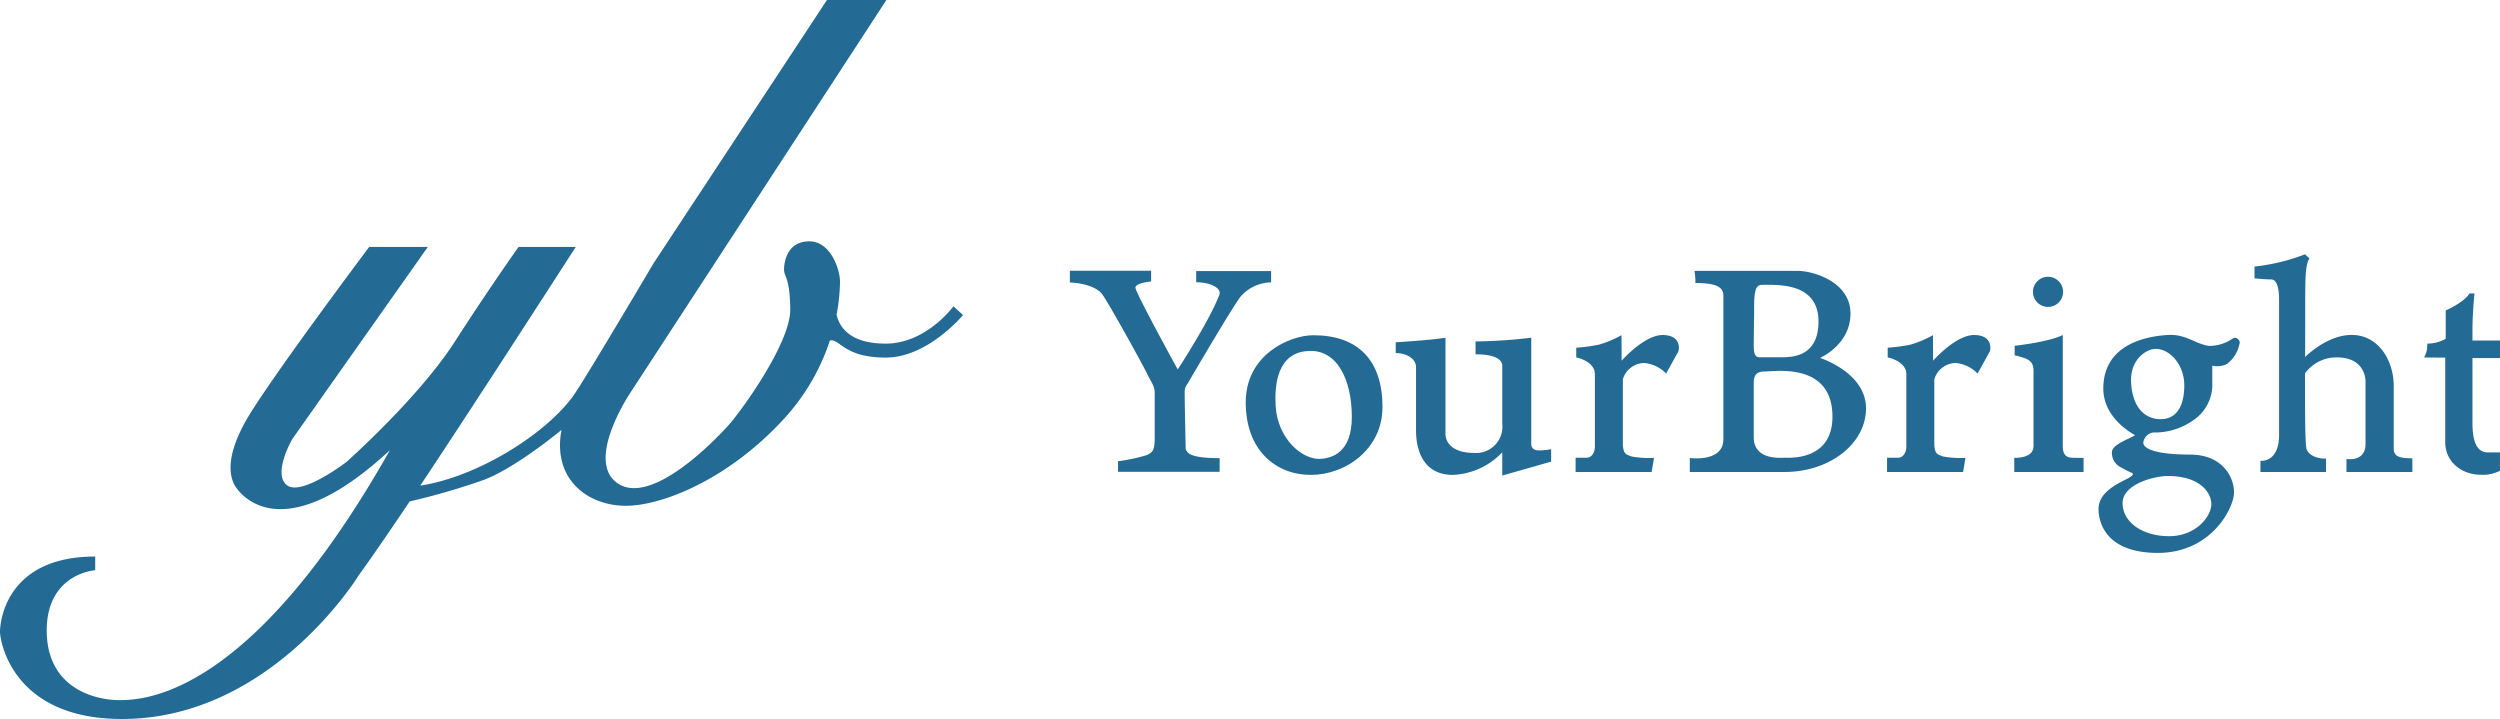
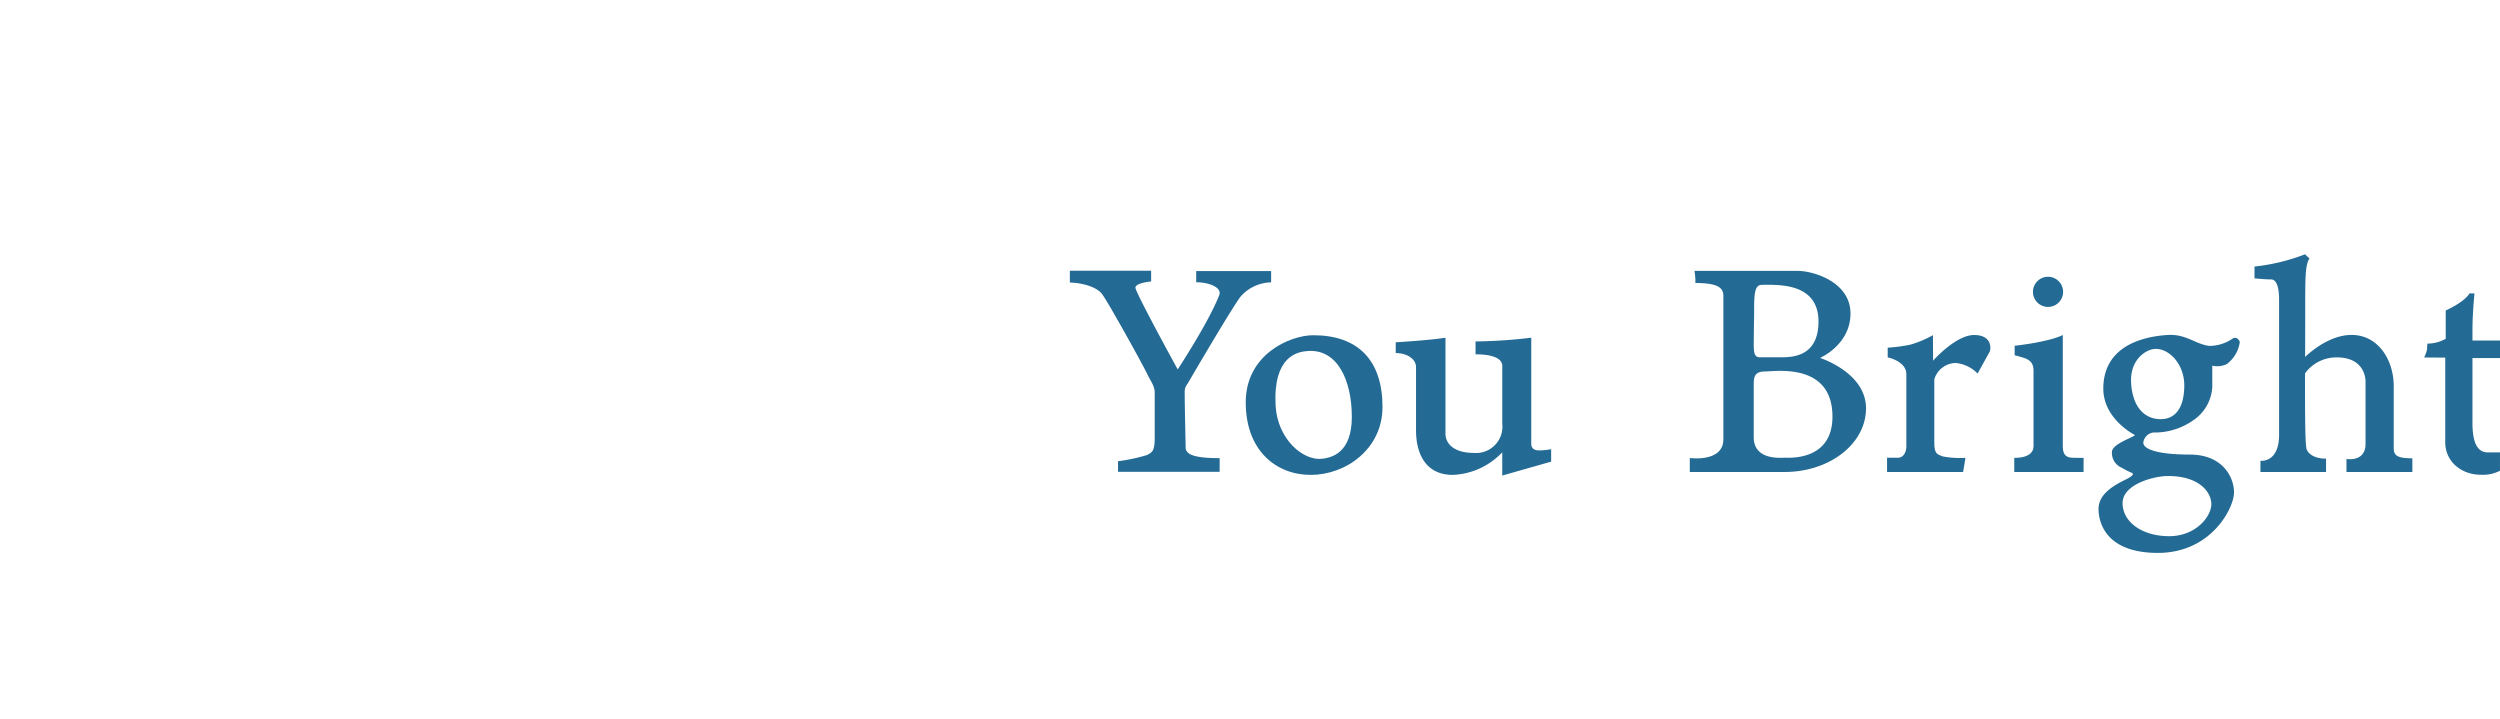
<svg xmlns="http://www.w3.org/2000/svg" width="345.54" height="99.376" viewBox="0 0 345.54 99.376">
  <defs>
    <clipPath id="clip-path">
      <rect id="長方形_1171" data-name="長方形 1171" width="345.54" height="99.376" fill="none" />
    </clipPath>
  </defs>
  <g id="グループ_1648" data-name="グループ 1648" transform="translate(0 0)">
    <g id="グループ_1647" data-name="グループ 1647" transform="translate(0 0)" clip-path="url(#clip-path)">
-       <path id="パス_118989" data-name="パス 118989" d="M131.78,42.337s-3.739,5.157-9.364,5.157c-4.989,0-6.41-2.318-6.787-4.013a25.943,25.943,0,0,0,.472-4.538c.027-1.548-1.232-5.584-4.24-5.584s-3.464,2.721-3.494,3.839.8.944.858,5.555-6.672,13.92-8.477,15.954S90.121,69.932,85.424,66.839s1.748-12.631,1.748-12.631L122.516,0H114.3L90.321,36.408S80.8,52.533,79.238,54.709c-3.854,5.34-13.3,11.222-21.155,12.413,6.106-9.17,13.737-20.967,21.5-32.991H71.675s-3.865,5.413-8.848,13.147S47.875,63.861,47.875,63.861,41.6,68.673,39.628,67.04s.773-6.357.773-6.357L59.132,34.132H51.027S36.706,53.208,33.869,58.362s-1.958,7.566-1.545,8.5,6.1,9.712,21.565-4.638C34.73,96.168,20.035,96.769,16.514,96.769S6.46,95.051,6.46,87.146s6.7-8.332,6.7-8.332v-1.89C.7,76.923,0,86.117,0,87.32S1.648,99.376,16.857,99.376c20.622,0,32.737-19.876,32.737-19.876,1.875-2.592,4.272-6.083,7.029-10.193a95.3,95.3,0,0,0,10.27-2.984c4.5-1.716,10.712-6.9,10.712-6.9-1.288,6.961,3.78,10.485,8.881,10.485s14.232-3.694,21.851-12A29.55,29.55,0,0,0,114.7,47.07h0c1.356-.336,1.866,2.356,7.71,2.356s10.7-5.885,10.7-5.885Z" transform="translate(0 -0.001)" fill="#236a94" />
      <path id="パス_118990" data-name="パス 118990" d="M50.151,12.691H61.385v1.483s-2.17.192-2.17.858,5.844,11.3,5.844,11.3,4.255-6.466,5.735-10.246c.43-1.032-1.309-1.8-3.178-1.8V12.735H77.97V14.3a5.735,5.735,0,0,0-4.264,2.02c-1.474,2.02-7.295,12.009-7.295,12.009a1.7,1.7,0,0,0-.386,1.138c0,2.22.13,6.905.13,7.645,0,.991,1.2,1.483,4.7,1.483v1.89H56.809v-1.46a24.956,24.956,0,0,0,4.019-.861c.643-.363,1.053-.451,1.053-2.382v-6.21c0-.988-.516-1.5-1.073-2.683S55.284,16.73,54.553,15.849s-2.491-1.46-4.4-1.524Z" transform="translate(97.719 24.727)" fill="#236a94" />
      <path id="パス_118991" data-name="パス 118991" d="M67.734,15.715c-3.208,0-9.338,2.633-9.338,9.279s4.181,10.025,8.993,10.025,9.91-3.553,9.91-9.394c0-6.442-3.379-9.91-9.565-9.91m1.259,17.069c-2.636.345-6.245-2.692-6.472-7.418-.33-6.779,3.037-7.374,4.467-7.474,4.125-.286,6.071,4.125,6.071,9.108s-2.76,5.614-4.066,5.785" transform="translate(113.784 30.62)" fill="#236a94" />
      <path id="パス_118992" data-name="パス 118992" d="M72.3,15.831V29.12c0,1.2.973,2.636,3.951,2.636a3.638,3.638,0,0,0,3.9-4.01v-8.02c0-.973-1.2-1.6-3.694-1.6V16.347a71.759,71.759,0,0,0,7.7-.516V30.494c0,.516.286.917,1.088.917a9.863,9.863,0,0,0,1.66-.171v1.719l-6.758,1.925V31.67a9.969,9.969,0,0,1-6.817,3.122c-4.069,0-5.1-3.382-5.1-6.13V19.9c0-1.144-1.262-1.946-2.807-1.946V16.462s4.667-.268,6.873-.631" transform="translate(127.488 30.846)" fill="#236a94" />
-       <path id="パス_118993" data-name="パス 118993" d="M80.2,15.726a14.834,14.834,0,0,1-3.1,1.306,22.745,22.745,0,0,1-3.152.425V18.8s2.577.5,2.577,2.323v9.963c0,.831-.4,1.577-1.174,1.577H73.859v1.975H84.37l.327-1.955a13.11,13.11,0,0,1-3.131-.195c-.66-.286-1.176-.227-1.176-1.919V21.832a3.141,3.141,0,0,1,2.951-2.261,4.832,4.832,0,0,1,3.034,1.462s1.4-2.553,1.633-2.954.43-2.374-2.12-2.374-5.664,3.547-5.664,3.547Z" transform="translate(143.914 30.6)" fill="#236a94" />
      <path id="パス_118994" data-name="パス 118994" d="M94.8,15.726a14.834,14.834,0,0,1-3.1,1.306,22.745,22.745,0,0,1-3.152.425V18.8s2.577.5,2.577,2.323v9.963c0,.831-.4,1.577-1.174,1.577H88.459v1.975H98.97l.327-1.955a13.11,13.11,0,0,1-3.131-.195c-.66-.286-1.176-.227-1.176-1.919V21.832a3.141,3.141,0,0,1,2.951-2.261,4.832,4.832,0,0,1,3.034,1.462s1.4-2.553,1.633-2.954.43-2.374-2.12-2.374-5.664,3.547-5.664,3.547Z" transform="translate(172.362 30.6)" fill="#236a94" />
      <path id="パス_118995" data-name="パス 118995" d="M97.213,24.728s4.21-1.8,4.21-6.145S96.31,12.7,94.12,12.7H79.858a8.413,8.413,0,0,1,.127,1.675c3.181,0,3.868.687,3.868,1.8V35.982c0,3.223-4.641,2.58-4.641,2.58v1.931h13.1c6.186,0,11.257-3.865,11.257-8.807s-6.36-6.958-6.36-6.958m-8.082-10.1C91.28,14.632,97,14.243,97,19.7c0,4.768-3.479,4.942-5.113,4.942H88.921c-.731,0-.87-.516-.87-1.763s.053-4.036.053-4.036c0-2.491-.053-4.21,1.026-4.21m3.394,23.886c-.681,0-4.473.43-4.473-2.836v-7.3c0-.988.1-1.781,1.557-1.781s9.323-1.268,9.323,6.251c0,5.977-5.726,5.67-6.407,5.67" transform="translate(154.344 24.741)" fill="#236a94" />
      <path id="パス_118996" data-name="パス 118996" d="M101.126,15.7V30.943c0,.944.13,1.737,1.5,1.737H104v1.958h-9.58V32.679s2.662.153,2.662-1.61V20.658c0-.973-.342-1.53-1.589-1.875L94.474,18.5V17.194s4.8-.531,6.652-1.489" transform="translate(183.984 30.6)" fill="#236a94" />
      <path id="パス_118997" data-name="パス 118997" d="M99.465,15.06a2.083,2.083,0,1,1-2.085-2.085,2.084,2.084,0,0,1,2.085,2.085" transform="translate(185.689 25.281)" fill="#236a94" />
      <path id="パス_118998" data-name="パス 118998" d="M110.983,32.237c-4.555,0-6.422-.77-6.422-1.654a1.593,1.593,0,0,1,1.74-1.395,9.262,9.262,0,0,0,5.113-1.654,5.937,5.937,0,0,0,2.683-4.662V19.951a3.089,3.089,0,0,0,2-.215,4.614,4.614,0,0,0,1.8-3.028c-.044-.3-.472-.837-.988-.5a5.741,5.741,0,0,1-3.267,1.011c-1.914-.271-3.205-1.657-5.67-1.513-3.049.18-8.937,1.3-8.937,7.418,0,4.21,4.322,6.389,4.322,6.389.342.192-2.884,1.088-3.12,2.247a2.215,2.215,0,0,0,1.353,2.3,9.627,9.627,0,0,0,1.4.708s.622.192-.817.9-3.8,1.911-3.8,4.081c0,1.654.817,6.08,8.206,6.08S117.1,39.606,117.1,37.48s-1.569-5.242-6.121-5.242m-8.1-9.86c-.212-3.329,2.149-4.759,3.417-4.747,1.976.021,3.93,2.214,3.93,5.048s-1.053,4.662-3.264,4.662-3.868-1.631-4.084-4.962m5.254,21.138c-3.727,0-6.434-1.955-6.434-4.576s4.361-3.712,6.142-3.736c4.405-.065,6.124,2.211,6.124,3.886s-2.105,4.426-5.832,4.426" transform="translate(191.677 30.591)" fill="#236a94" />
      <path id="パス_118999" data-name="パス 118999" d="M112.663,11.922l.628.584s-.315.227-.472,1.53c-.142,1.168-.13,3.205-.13,6.575,0,7.129-.13,17.355.195,18.257s1.61,1.333,2.683,1.288v1.849H106.5V40.458s2.577.345,2.577-3.609v-18.7c0-1.159-.195-2.757-1.1-2.757s-2.3-.15-2.3-.15V13.609a27.093,27.093,0,0,0,6.976-1.687" transform="translate(205.93 23.229)" fill="#236a94" />
      <path id="パス_119000" data-name="パス 119000" d="M107.926,19.121s3.152-3.42,6.817-3.42,5.814,3.45,5.814,7.085v8.506c0,1,.342,1.462,2.577,1.462v1.89h-9.108v-1.8s2.636.469,2.636-2.07V22.185c0-1.23-.716-3.379-3.954-3.379A5.364,5.364,0,0,0,108.1,21.3Z" transform="translate(210.293 30.592)" fill="#236a94" />
      <path id="パス_119001" data-name="パス 119001" d="M120.594,13.754s-.28,2.754-.28,5.116V31.153c0,1.377-.065,4.576,2.105,4.576h1.7v2.536a5.15,5.15,0,0,1-2.624.557c-2.772,0-4.942-1.869-4.942-4.491v-11.7l-2.919-.021a4.856,4.856,0,0,0,.407-1.117c0-.28.044-.8.044-.8a5.186,5.186,0,0,0,2.533-.666v-3.91s2.577-1.138,3.288-2.365Z" transform="translate(221.419 26.799)" fill="#236a94" />
      <path id="パス_119002" data-name="パス 119002" d="M115.8,15.962h4.107v2.427H115.95Z" transform="translate(225.634 31.101)" fill="#236a94" />
    </g>
  </g>
</svg>